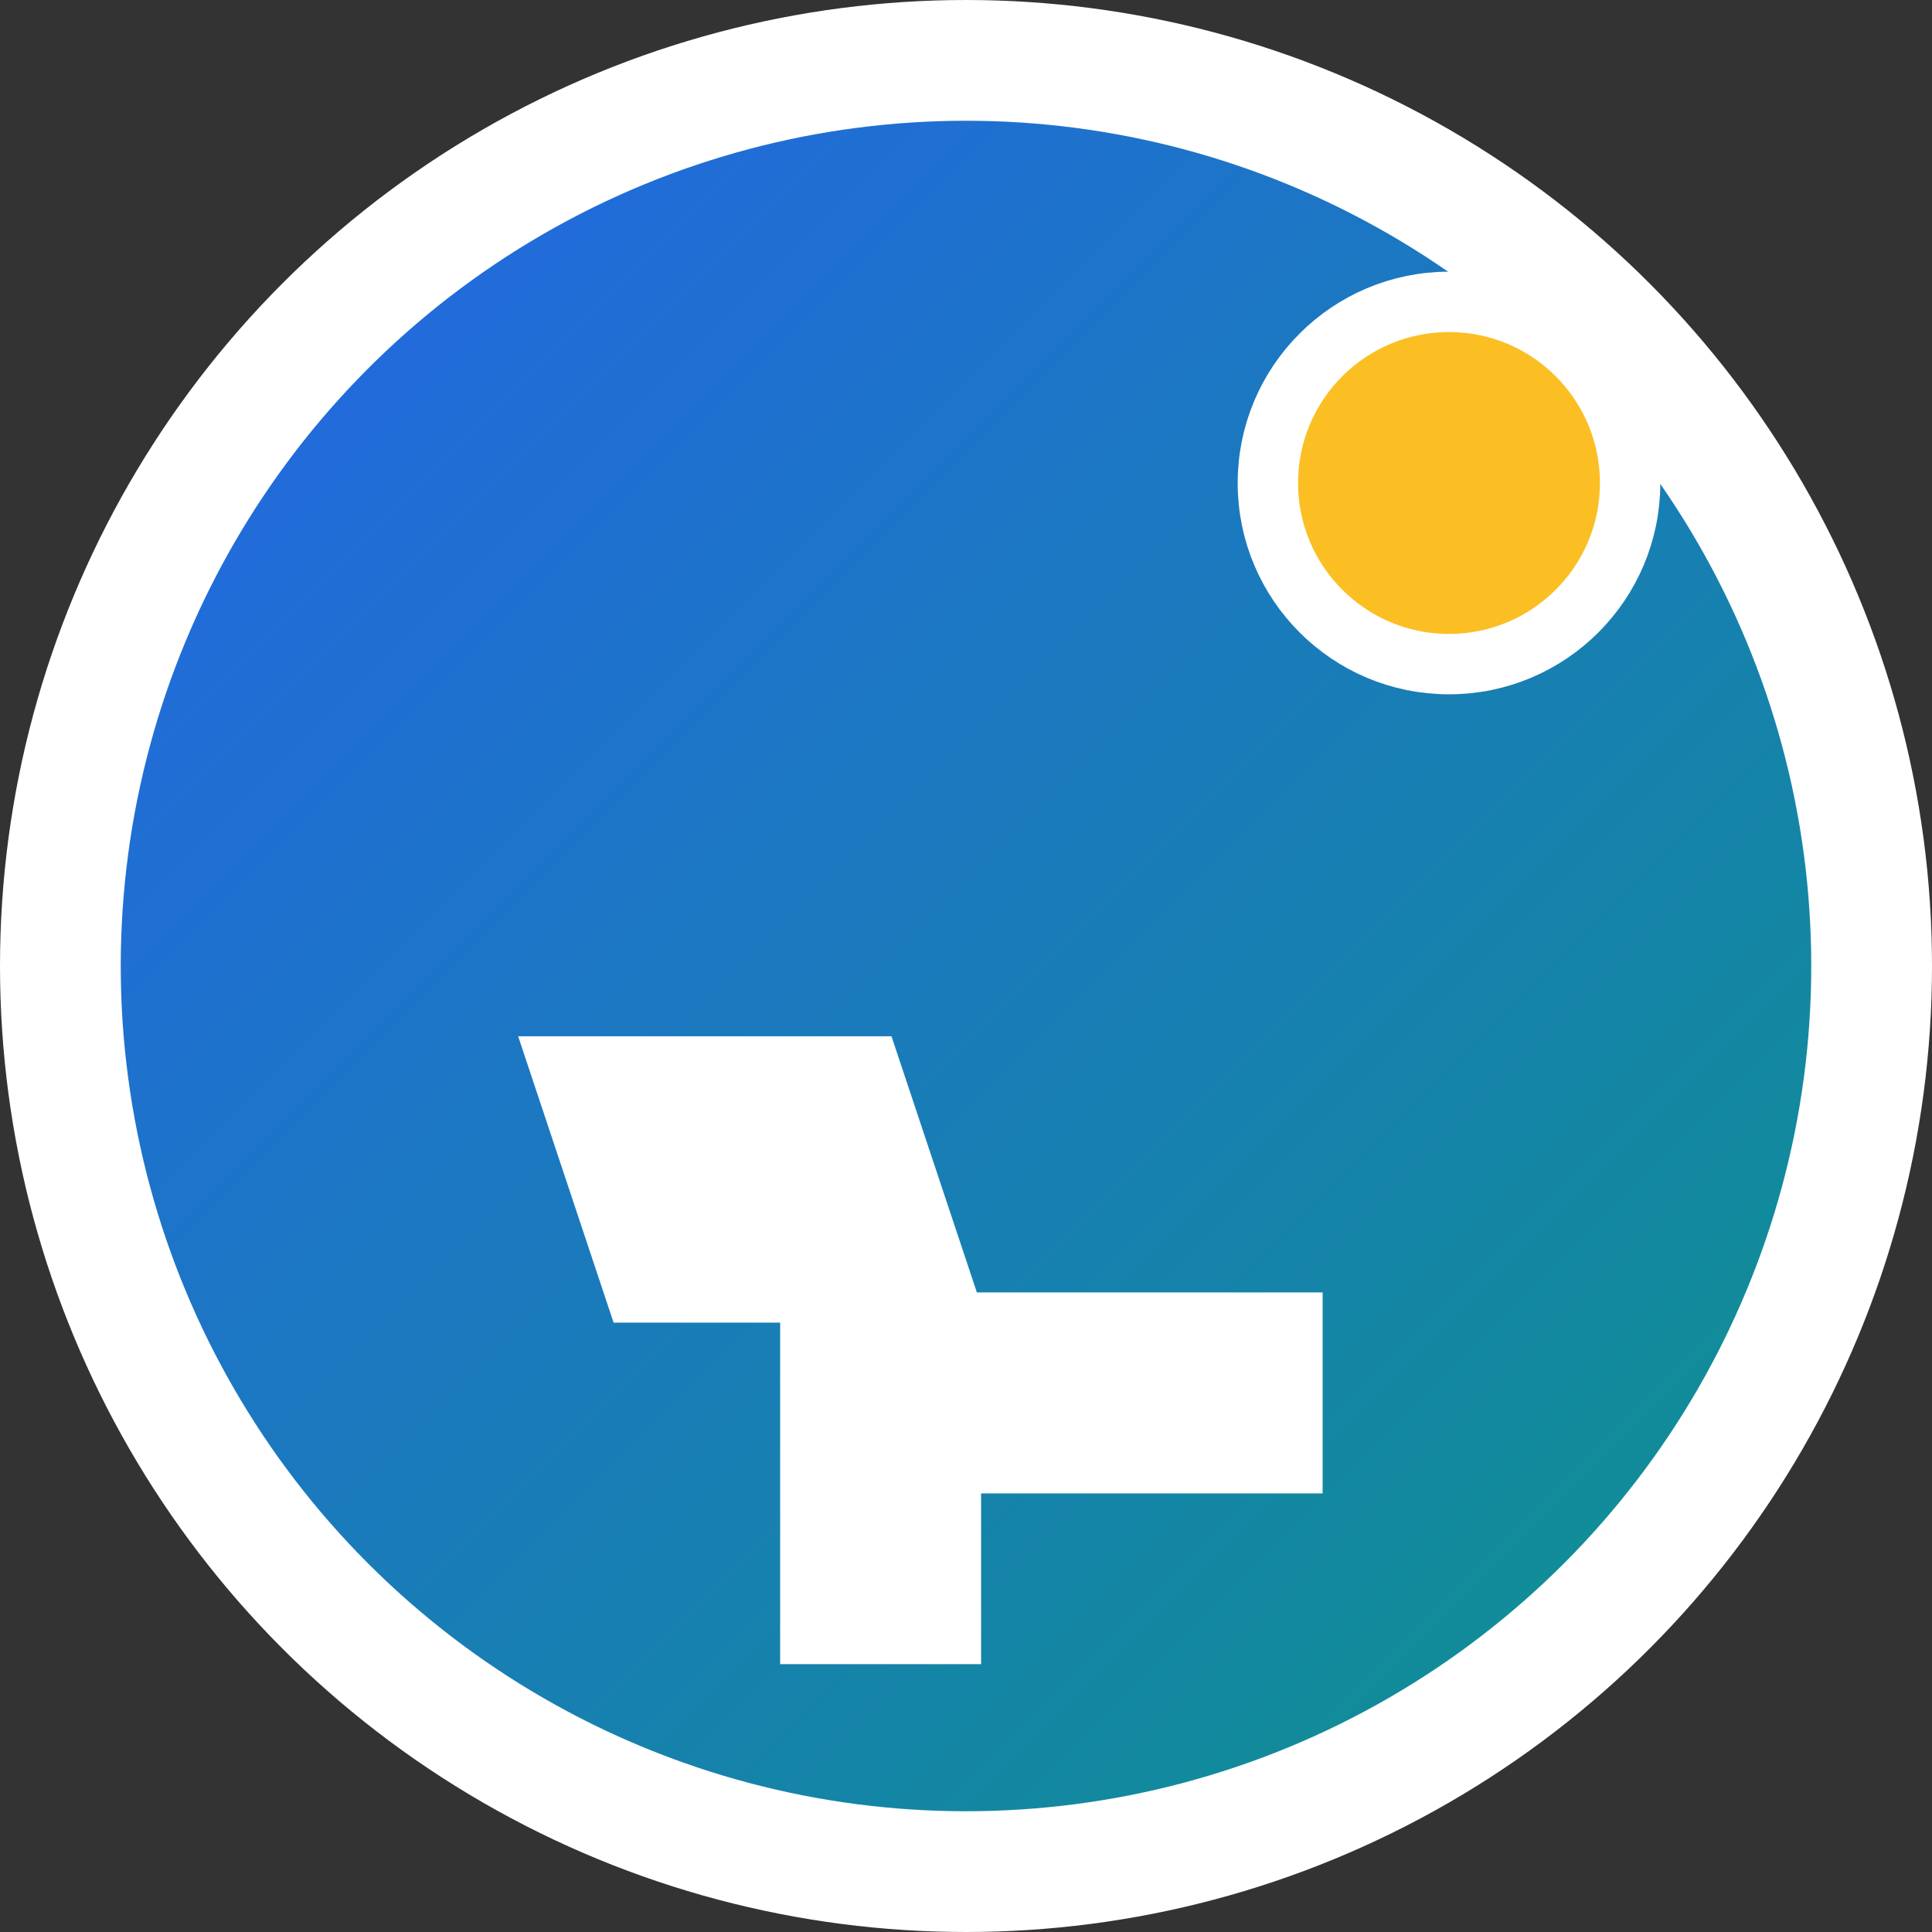
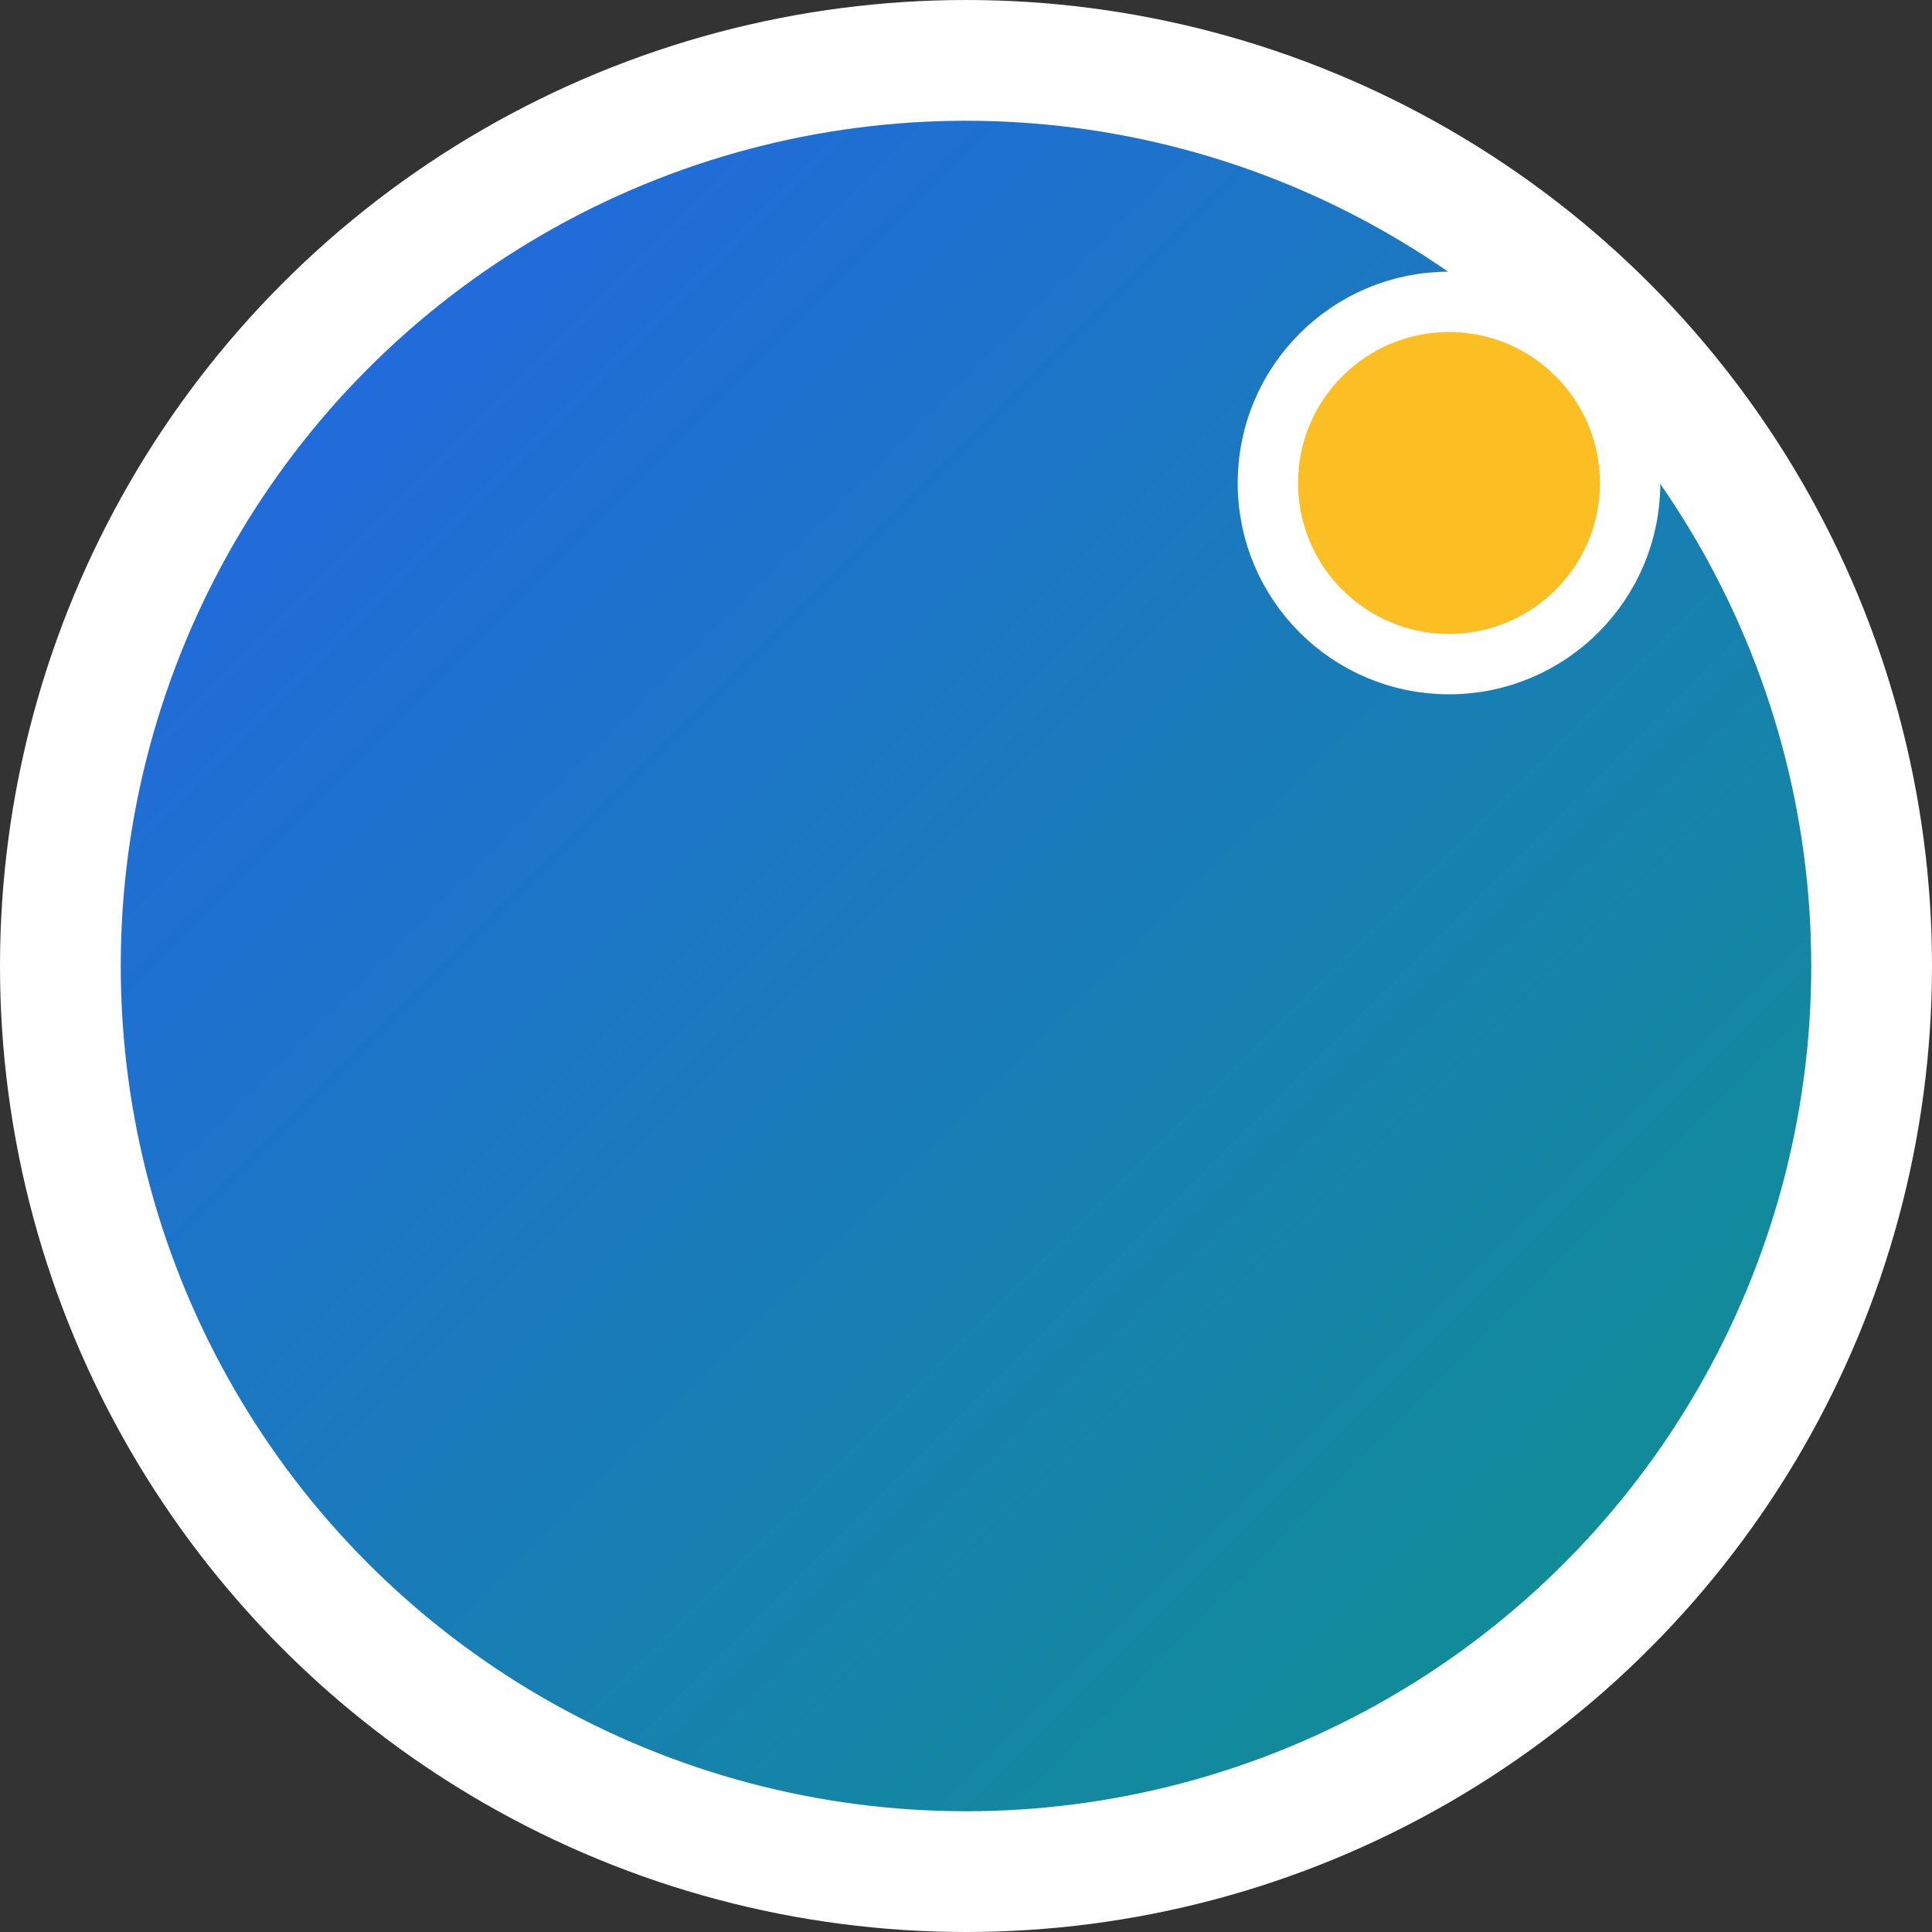
<svg xmlns="http://www.w3.org/2000/svg" width="32" height="32" viewBox="0 0 32 32" fill="none">
  <rect x="0" y="0" width="32" height="32" fill="#333333" stroke="none" />
  <defs>
    <linearGradient id="logoGradient" x1="0%" y1="0%" x2="100%" y2="100%">
      <stop offset="0%" style="stop-color:#2563eb;stop-opacity:1" />
      <stop offset="100%" style="stop-color:#0d9488;stop-opacity:1" />
    </linearGradient>
  </defs>
  <circle cx="16" cy="16" r="15" fill="url(#logoGradient)" stroke="white" stroke-width="2" />
  <g transform="translate(16,16) rotate(45) translate(-6,-6)">
-     <path d="M2 12L6 8L10 10L14 6L16 8L12 12L14 14L12 16L8 12L6 14L2 12Z" fill="white" stroke="white" stroke-width="0.5" />
-   </g>
+     </g>
  <circle cx="24" cy="8" r="3" fill="#fbbf24" stroke="white" stroke-width="1" />
</svg>